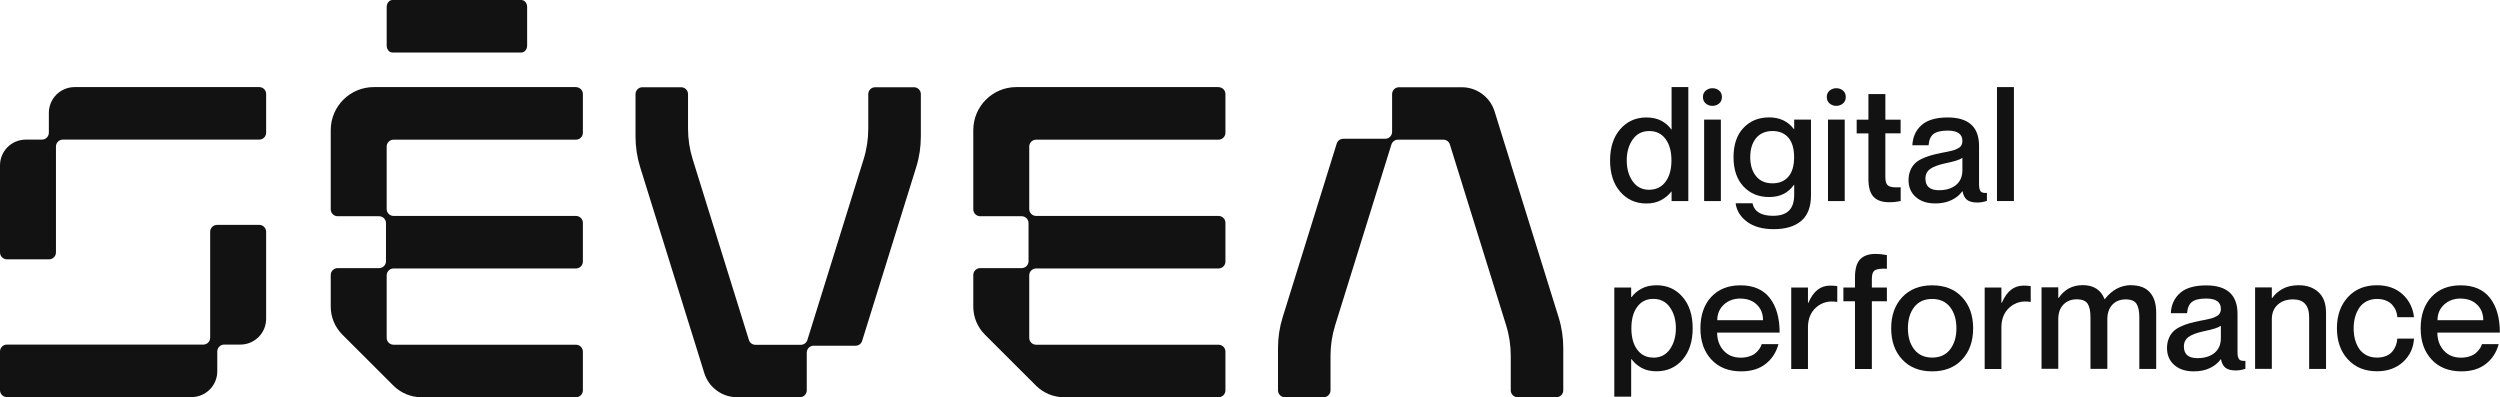
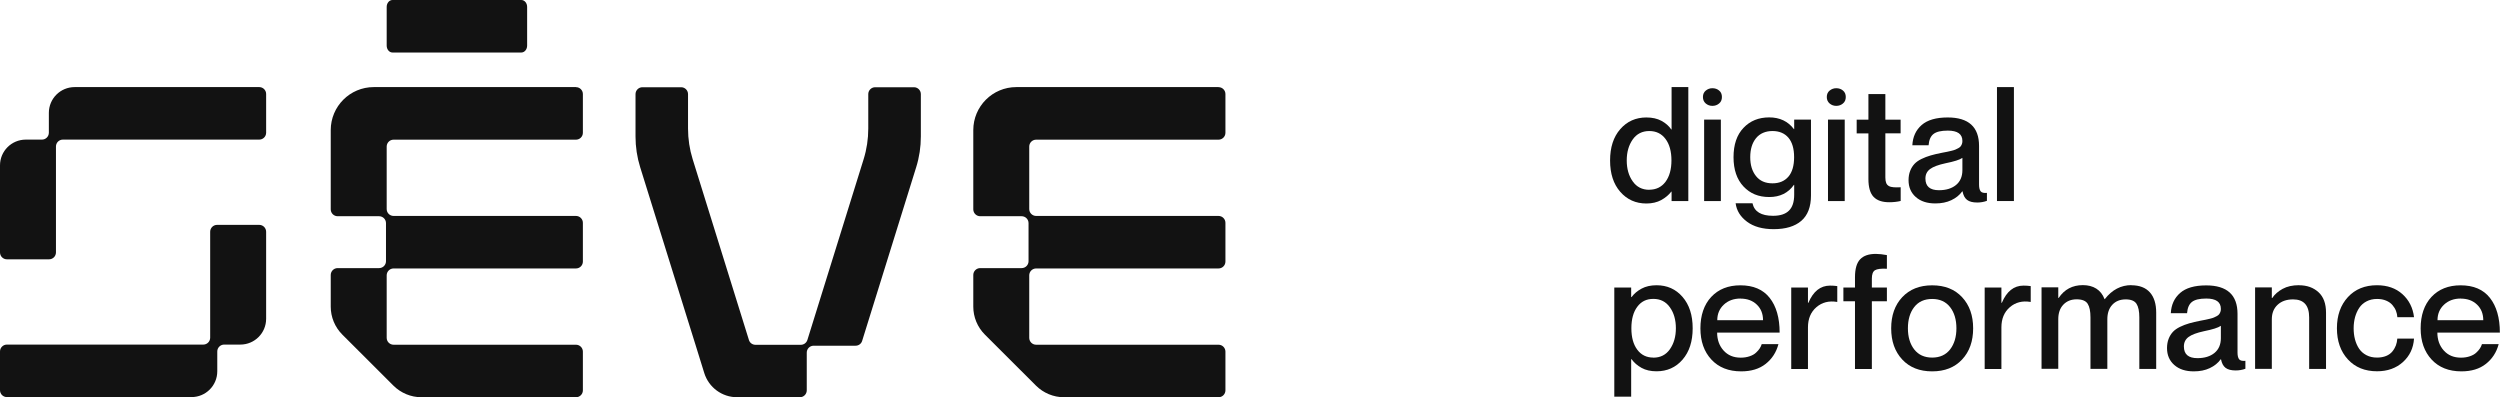
<svg xmlns="http://www.w3.org/2000/svg" id="Camada_1" viewBox="0 0 355.65 56.52">
  <defs>
    <style>
      .cls-1 {
        fill: #121212;
      }
    </style>
  </defs>
  <g>
    <path class="cls-1" d="M237.8,12.39h2.38v16.21h-2.38v-1.34h-.04c-.36.47-.84.87-1.43,1.2-.59.32-1.3.49-2.11.49-1.51,0-2.75-.55-3.72-1.66-.97-1.11-1.45-2.59-1.45-4.46s.48-3.35,1.45-4.46c.97-1.11,2.21-1.66,3.72-1.66.83,0,1.55.16,2.14.48.59.32,1.06.73,1.4,1.23h.04v-6.02ZM234.62,26.99c.97,0,1.74-.37,2.31-1.12.56-.75.85-1.77.85-3.05s-.28-2.31-.85-3.06c-.56-.75-1.33-1.12-2.31-1.12s-1.79.4-2.35,1.2c-.56.8-.85,1.79-.85,2.98s.28,2.18.85,2.98c.56.8,1.35,1.2,2.35,1.2Z" />
    <path class="cls-1" d="M243.6,15.06c-.35,0-.67-.11-.94-.34-.27-.23-.4-.54-.4-.92s.13-.69.4-.91.58-.34.94-.34c.38,0,.7.11.96.33.27.22.4.53.4.92s-.13.7-.4.92c-.27.23-.59.34-.96.34ZM242.43,17.01h2.38v11.59h-2.38v-11.59Z" />
    <path class="cls-1" d="M255.25,17.01h2.38v10.79c0,1.62-.46,2.83-1.38,3.62-.92.79-2.23,1.18-3.92,1.18-1.59,0-2.85-.35-3.8-1.06s-1.48-1.58-1.62-2.62h2.4c.26,1.19,1.23,1.78,2.92,1.78,1.01,0,1.77-.24,2.26-.73.5-.48.75-1.24.75-2.26v-1.41h-.04c-.81,1.15-1.98,1.73-3.51,1.73s-2.72-.5-3.66-1.5c-.94-1-1.42-2.39-1.42-4.17s.47-3.18,1.42-4.17c.94-1,2.17-1.49,3.66-1.49s2.68.56,3.51,1.67h.04v-1.36ZM252.15,26.08c.97,0,1.73-.32,2.27-.95.54-.63.81-1.56.81-2.77s-.27-2.13-.81-2.77c-.54-.63-1.3-.95-2.27-.95s-1.79.34-2.34,1.02c-.55.68-.82,1.58-.82,2.7s.27,2,.82,2.69c.55.69,1.32,1.03,2.34,1.03Z" />
    <path class="cls-1" d="M261.22,15.06c-.35,0-.67-.11-.94-.34-.27-.23-.4-.54-.4-.92s.13-.69.4-.91.58-.34.94-.34c.38,0,.7.11.96.33.27.22.4.53.4.92s-.13.7-.4.92c-.27.23-.59.34-.96.34ZM260.05,17.01h2.38v11.59h-2.38v-11.59Z" />
    <path class="cls-1" d="M270.38,18.97h-2.17v6.28c0,.32.04.58.12.78.08.2.21.34.39.44.18.1.4.15.68.17.27.02.6.02.99,0v1.95c-.51.12-1.05.18-1.63.18-.99,0-1.73-.25-2.22-.76-.49-.51-.74-1.36-.74-2.55v-6.48h-1.67v-1.96h1.67v-3.64h2.41v3.64h2.17v1.96Z" />
    <path class="cls-1" d="M279.17,20.05c0-.98-.69-1.47-2.08-1.47-.95,0-1.62.16-2.03.48-.41.32-.64.85-.7,1.61h-2.31c.06-1.2.5-2.16,1.32-2.88.82-.72,2.06-1.08,3.71-1.08,2.97,0,4.46,1.35,4.46,4.05v5.51c0,.44.08.76.23.95.15.19.45.26.89.22v1.13c-.44.16-.9.24-1.38.24-.63,0-1.11-.12-1.44-.37s-.54-.65-.65-1.22h-.04c-.38.53-.9.95-1.56,1.26-.65.31-1.41.46-2.27.46-1.17,0-2.09-.3-2.78-.91-.69-.61-1.03-1.41-1.03-2.4,0-.49.08-.94.23-1.32.15-.39.36-.72.61-.99s.6-.51,1.01-.71.85-.37,1.31-.5c.45-.13.99-.26,1.62-.38.32-.06.56-.11.73-.14.17-.04.37-.08.61-.14.24-.06.42-.11.55-.17s.26-.12.41-.2.26-.17.33-.26.13-.2.18-.33c.05-.13.07-.27.07-.43ZM275.84,27.06c1.01,0,1.82-.25,2.42-.74.6-.49.91-1.2.91-2.11v-1.75c-.38.27-1.18.52-2.42.77-1.01.22-1.74.49-2.18.82s-.66.77-.66,1.35c0,1.11.64,1.66,1.93,1.66Z" />
    <path class="cls-1" d="M284.09,12.39h2.41v16.21h-2.41V12.39Z" />
    <path class="cls-1" d="M235.66,40.58c1.51,0,2.74.55,3.7,1.66.96,1.11,1.44,2.59,1.44,4.46s-.48,3.35-1.44,4.46c-.96,1.11-2.2,1.66-3.7,1.66-.83,0-1.55-.16-2.14-.49-.59-.33-1.06-.74-1.41-1.23h-.06v5.33h-2.4v-15.53h2.4v1.36h.06c.35-.48.83-.88,1.42-1.2.59-.32,1.3-.48,2.14-.48ZM235.21,50.88c1,0,1.79-.4,2.35-1.2.56-.8.85-1.79.85-2.98s-.28-2.18-.85-2.98c-.56-.8-1.35-1.2-2.35-1.2s-1.73.37-2.29,1.12c-.56.75-.84,1.76-.84,3.06s.28,2.3.84,3.05,1.32,1.12,2.28,1.12Z" />
    <path class="cls-1" d="M247.65,50.88c.46,0,.89-.07,1.26-.2.38-.13.68-.3.9-.51.23-.21.4-.41.53-.61.13-.2.22-.4.28-.6h2.38c-.31,1.17-.92,2.1-1.82,2.81s-2.06,1.06-3.48,1.06c-1.79,0-3.2-.56-4.24-1.68-1.04-1.12-1.56-2.6-1.56-4.44s.51-3.37,1.54-4.47c1.03-1.1,2.41-1.65,4.15-1.65,1.83,0,3.22.59,4.16,1.78.94,1.19,1.42,2.84,1.42,4.95h-8.89c0,1.01.3,1.86.91,2.54s1.42,1.02,2.44,1.02ZM247.61,42.47c-.97,0-1.76.29-2.38.87-.62.58-.93,1.32-.93,2.21h6.51c0-.9-.29-1.64-.88-2.21s-1.36-.86-2.32-.86Z" />
    <path class="cls-1" d="M260.33,40.63c.35,0,.7.02,1.04.07v2.25h-.04c-1.15-.19-2.13.06-2.93.75-.8.69-1.2,1.65-1.2,2.87v5.92h-2.38v-11.59h2.38v2.18h.06c.69-1.63,1.71-2.45,3.08-2.45Z" />
    <path class="cls-1" d="M268.42,38.23c-.82-.04-1.38.03-1.68.21s-.45.57-.45,1.2v1.26h2.14v1.96h-2.14v9.63h-2.4v-9.63h-1.65v-1.96h1.65v-1.47c0-1.19.25-2.04.74-2.55s1.23-.76,2.22-.76c.46,0,.99.06,1.58.17v1.95Z" />
    <path class="cls-1" d="M269.04,46.71c0-1.83.52-3.31,1.57-4.43s2.46-1.69,4.26-1.69,3.21.56,4.26,1.69c1.05,1.13,1.57,2.6,1.57,4.43s-.52,3.31-1.57,4.43c-1.05,1.13-2.47,1.69-4.26,1.69s-3.21-.56-4.26-1.69-1.57-2.6-1.57-4.43ZM278.32,46.71c0-1.24-.3-2.25-.9-3.02-.6-.77-1.45-1.16-2.55-1.16s-1.95.38-2.55,1.15c-.6.77-.9,1.78-.9,3.02s.3,2.24.9,3.01c.6.77,1.45,1.16,2.55,1.16s1.95-.39,2.55-1.16c.6-.78.9-1.78.9-3.01Z" />
    <path class="cls-1" d="M287.85,40.63c.35,0,.7.02,1.04.07v2.25h-.04c-1.15-.19-2.13.06-2.93.75-.8.69-1.2,1.65-1.2,2.87v5.92h-2.38v-11.59h2.38v2.18h.06c.69-1.63,1.71-2.45,3.08-2.45Z" />
    <path class="cls-1" d="M303.2,40.58c1.16,0,2.04.34,2.64,1.01.6.67.9,1.63.9,2.89v8h-2.4v-7.33c0-.86-.13-1.51-.4-1.93-.27-.42-.78-.63-1.54-.63-.8,0-1.44.26-1.91.77-.47.51-.7,1.2-.7,2.06v7.05h-2.4v-7.33c0-.86-.13-1.51-.4-1.93-.27-.42-.79-.63-1.57-.63s-1.42.26-1.9.77c-.48.51-.71,1.2-.71,2.06v7.05h-2.38v-11.59h2.38v1.51h.06c.81-1.21,1.96-1.82,3.44-1.82s2.58.66,3.08,1.99h.04c1.03-1.33,2.3-1.99,3.79-1.99Z" />
    <path class="cls-1" d="M315.94,43.94c0-.98-.69-1.47-2.08-1.47-.95,0-1.62.16-2.03.48-.41.32-.64.85-.7,1.61h-2.31c.06-1.2.5-2.16,1.32-2.88.82-.72,2.06-1.08,3.71-1.08,2.97,0,4.46,1.35,4.46,4.05v5.51c0,.44.08.76.23.95.15.19.45.26.89.22v1.13c-.44.16-.9.24-1.38.24-.63,0-1.11-.12-1.44-.37s-.54-.65-.65-1.22h-.04c-.38.53-.9.95-1.56,1.26-.65.31-1.41.46-2.27.46-1.17,0-2.09-.3-2.78-.91-.69-.61-1.03-1.41-1.03-2.4,0-.49.08-.94.23-1.32.15-.39.36-.72.61-.99s.6-.51,1.01-.71.85-.37,1.31-.5c.45-.13.99-.26,1.62-.38.32-.06.56-.11.73-.14.17-.04.37-.08.61-.14.24-.06.42-.11.55-.17s.26-.12.41-.2.26-.17.33-.26.13-.2.18-.33c.05-.13.07-.27.07-.43ZM312.61,50.95c1.01,0,1.82-.25,2.42-.74.6-.49.91-1.2.91-2.11v-1.75c-.38.27-1.18.52-2.42.77-1.01.22-1.74.49-2.18.82s-.66.77-.66,1.35c0,1.11.64,1.66,1.93,1.66Z" />
    <path class="cls-1" d="M327.05,40.58c1.14,0,2.06.33,2.78.99.72.66,1.07,1.63,1.07,2.91v8h-2.4v-7.33c0-1.71-.76-2.56-2.29-2.56-.92,0-1.66.26-2.2.77-.55.51-.82,1.2-.82,2.06v7.05h-2.38v-11.59h2.38v1.51h.06c.35-.52.84-.95,1.48-1.3.64-.35,1.42-.52,2.33-.52Z" />
    <path class="cls-1" d="M341.05,45.13c-.02-.32-.09-.62-.2-.91-.11-.29-.28-.56-.5-.82-.22-.26-.51-.47-.89-.63-.37-.16-.8-.24-1.29-.24-.56,0-1.06.11-1.5.34-.44.23-.79.54-1.05.93s-.45.83-.59,1.32c-.13.49-.2,1.02-.2,1.58s.06,1.09.19,1.58c.13.49.32.93.58,1.32.26.39.61.7,1.05.93.44.23.94.34,1.51.34.49,0,.92-.08,1.29-.23.37-.15.67-.37.89-.64.22-.27.38-.56.5-.86.11-.3.18-.63.2-.97h2.38c-.09,1.36-.62,2.47-1.58,3.34-.97.87-2.19,1.31-3.68,1.31-1.73,0-3.11-.56-4.15-1.69-1.04-1.13-1.56-2.61-1.56-4.43s.52-3.3,1.56-4.43c1.04-1.13,2.42-1.69,4.13-1.69,1.48,0,2.69.42,3.63,1.27s1.49,1.94,1.65,3.28h-2.38Z" />
    <path class="cls-1" d="M350.11,50.88c.46,0,.89-.07,1.26-.2.38-.13.68-.3.9-.51.23-.21.4-.41.53-.61.13-.2.22-.4.28-.6h2.38c-.31,1.17-.92,2.1-1.82,2.81s-2.06,1.06-3.48,1.06c-1.79,0-3.2-.56-4.24-1.68-1.04-1.12-1.56-2.6-1.56-4.44s.51-3.37,1.54-4.47c1.03-1.1,2.41-1.65,4.15-1.65,1.83,0,3.22.59,4.16,1.78.94,1.19,1.42,2.84,1.42,4.95h-8.89c0,1.01.3,1.86.91,2.54s1.42,1.02,2.44,1.02ZM350.07,42.47c-.97,0-1.76.29-2.38.87-.62.58-.93,1.32-.93,2.21h6.51c0-.9-.29-1.64-.88-2.21s-1.36-.86-2.32-.86Z" />
  </g>
  <g>
    <path class="cls-1" d="M36.88,12.39H10.62c-2.03,0-3.67,1.64-3.67,3.67v2.82c0,.54-.44.98-.98.98h-2.3C1.64,19.86,0,21.5,0,23.53v12.38c0,.54.44.98.98.98h6c.54,0,.98-.44.98-.98v-15.07c0-.54.44-.98.98-.98h27.94c.54,0,.98-.44.98-.98v-5.51c0-.54-.44-.98-.98-.98Z" />
    <path class="cls-1" d="M36.88,31.99h-6c-.54,0-.98.44-.98.98v15.07c0,.54-.44.98-.98.98H.98C.44,49.02,0,49.46,0,50v5.51c0,.54.44.98.98.98h26.26c2.03,0,3.67-1.64,3.67-3.67v-2.82c0-.54.44-.98.98-.98h2.3c2.03,0,3.67-1.64,3.67-3.67v-12.38c0-.54-.44-.98-.98-.98Z" />
  </g>
  <path class="cls-1" d="M130.01,12.41h-5.51c-.54,0-.98.44-.98.98v4.9c0,1.48-.22,2.95-.66,4.36l-8,25.71c-.13.41-.51.69-.93.69h-6.46c-.43,0-.81-.28-.93-.69l-8-25.71c-.44-1.41-.66-2.88-.66-4.36v-4.9c0-.54-.44-.98-.98-.98h-5.51c-.54,0-.98.44-.98.98v6.03c0,1.48.22,2.95.66,4.36l6.81,21.87,1.06,3.39,1.25,4.03c.64,2.05,2.53,3.44,4.67,3.44h8.93c.54,0,.98-.44.98-.98v-5.37c0-.54.44-.98.98-.98h5.97c.43,0,.81-.28.93-.69l7.69-24.71c.44-1.41.66-2.88.66-4.36v-6.03c0-.54-.44-.98-.98-.98Z" />
-   <path class="cls-1" d="M214.93,23.27l-1.06-3.39-1.25-4.03c-.64-2.05-2.53-3.44-4.67-3.44h-8.93c-.54,0-.98.44-.98.98v5.37c0,.54-.44.98-.98.98h-5.97c-.43,0-.81.28-.93.69l-7.69,24.71c-.44,1.41-.66,2.88-.66,4.36v6.03c0,.54.44.98.98.98h5.51c.54,0,.98-.44.98-.98v-4.9c0-1.48.22-2.95.66-4.36l8-25.71c.13-.41.51-.69.93-.69h6.46c.43,0,.81.28.93.69l8,25.71c.44,1.41.66,2.88.66,4.36v4.9c0,.54.44.98.98.98h5.51c.54,0,.98-.44.98-.98v-6.03c0-1.48-.22-2.95-.66-4.36l-6.81-21.87Z" />
  <path class="cls-1" d="M55.83,7.47h18.34c.45,0,.82-.44.82-.98V.98c0-.54-.37-.98-.82-.98h-18.34c-.45,0-.82.44-.82.98v5.51c0,.54.37.98.82.98Z" />
  <path class="cls-1" d="M81.94,12.39h-28.77c-3.38,0-6.12,2.74-6.12,6.12v11.27c0,.54.44.98.98.98h5.9c.54,0,.98.44.98.98v5.42c0,.54-.44.98-.98.98h-5.9c-.54,0-.98.44-.98.98v4.5c0,1.49.59,2.92,1.65,3.98l7.27,7.26c1.06,1.05,2.49,1.65,3.98,1.65h21.99c.54,0,.98-.44.98-.98v-5.51c0-.54-.44-.98-.98-.98h-25.95c-.54,0-.98-.44-.98-.98v-8.89c0-.54.44-.98.98-.98h25.95c.54,0,.98-.44.98-.98v-5.51c0-.54-.44-.98-.98-.98h-25.95c-.54,0-.98-.44-.98-.98v-8.89c0-.54.44-.98.98-.98h25.95c.54,0,.98-.44.98-.98v-5.51c0-.54-.44-.98-.98-.98Z" />
  <path class="cls-1" d="M173.35,12.39h-28.77c-3.38,0-6.12,2.74-6.12,6.12v11.27c0,.54.44.98.98.98h5.9c.54,0,.98.44.98.98v5.42c0,.54-.44.98-.98.98h-5.9c-.54,0-.98.44-.98.98v4.5c0,1.49.59,2.92,1.65,3.98l7.27,7.26c1.06,1.05,2.49,1.65,3.98,1.65h21.99c.54,0,.98-.44.98-.98v-5.51c0-.54-.44-.98-.98-.98h-25.95c-.54,0-.98-.44-.98-.98v-8.89c0-.54.44-.98.98-.98h25.95c.54,0,.98-.44.98-.98v-5.51c0-.54-.44-.98-.98-.98h-25.95c-.54,0-.98-.44-.98-.98v-8.89c0-.54.44-.98.98-.98h25.95c.54,0,.98-.44.98-.98v-5.51c0-.54-.44-.98-.98-.98Z" />
</svg>